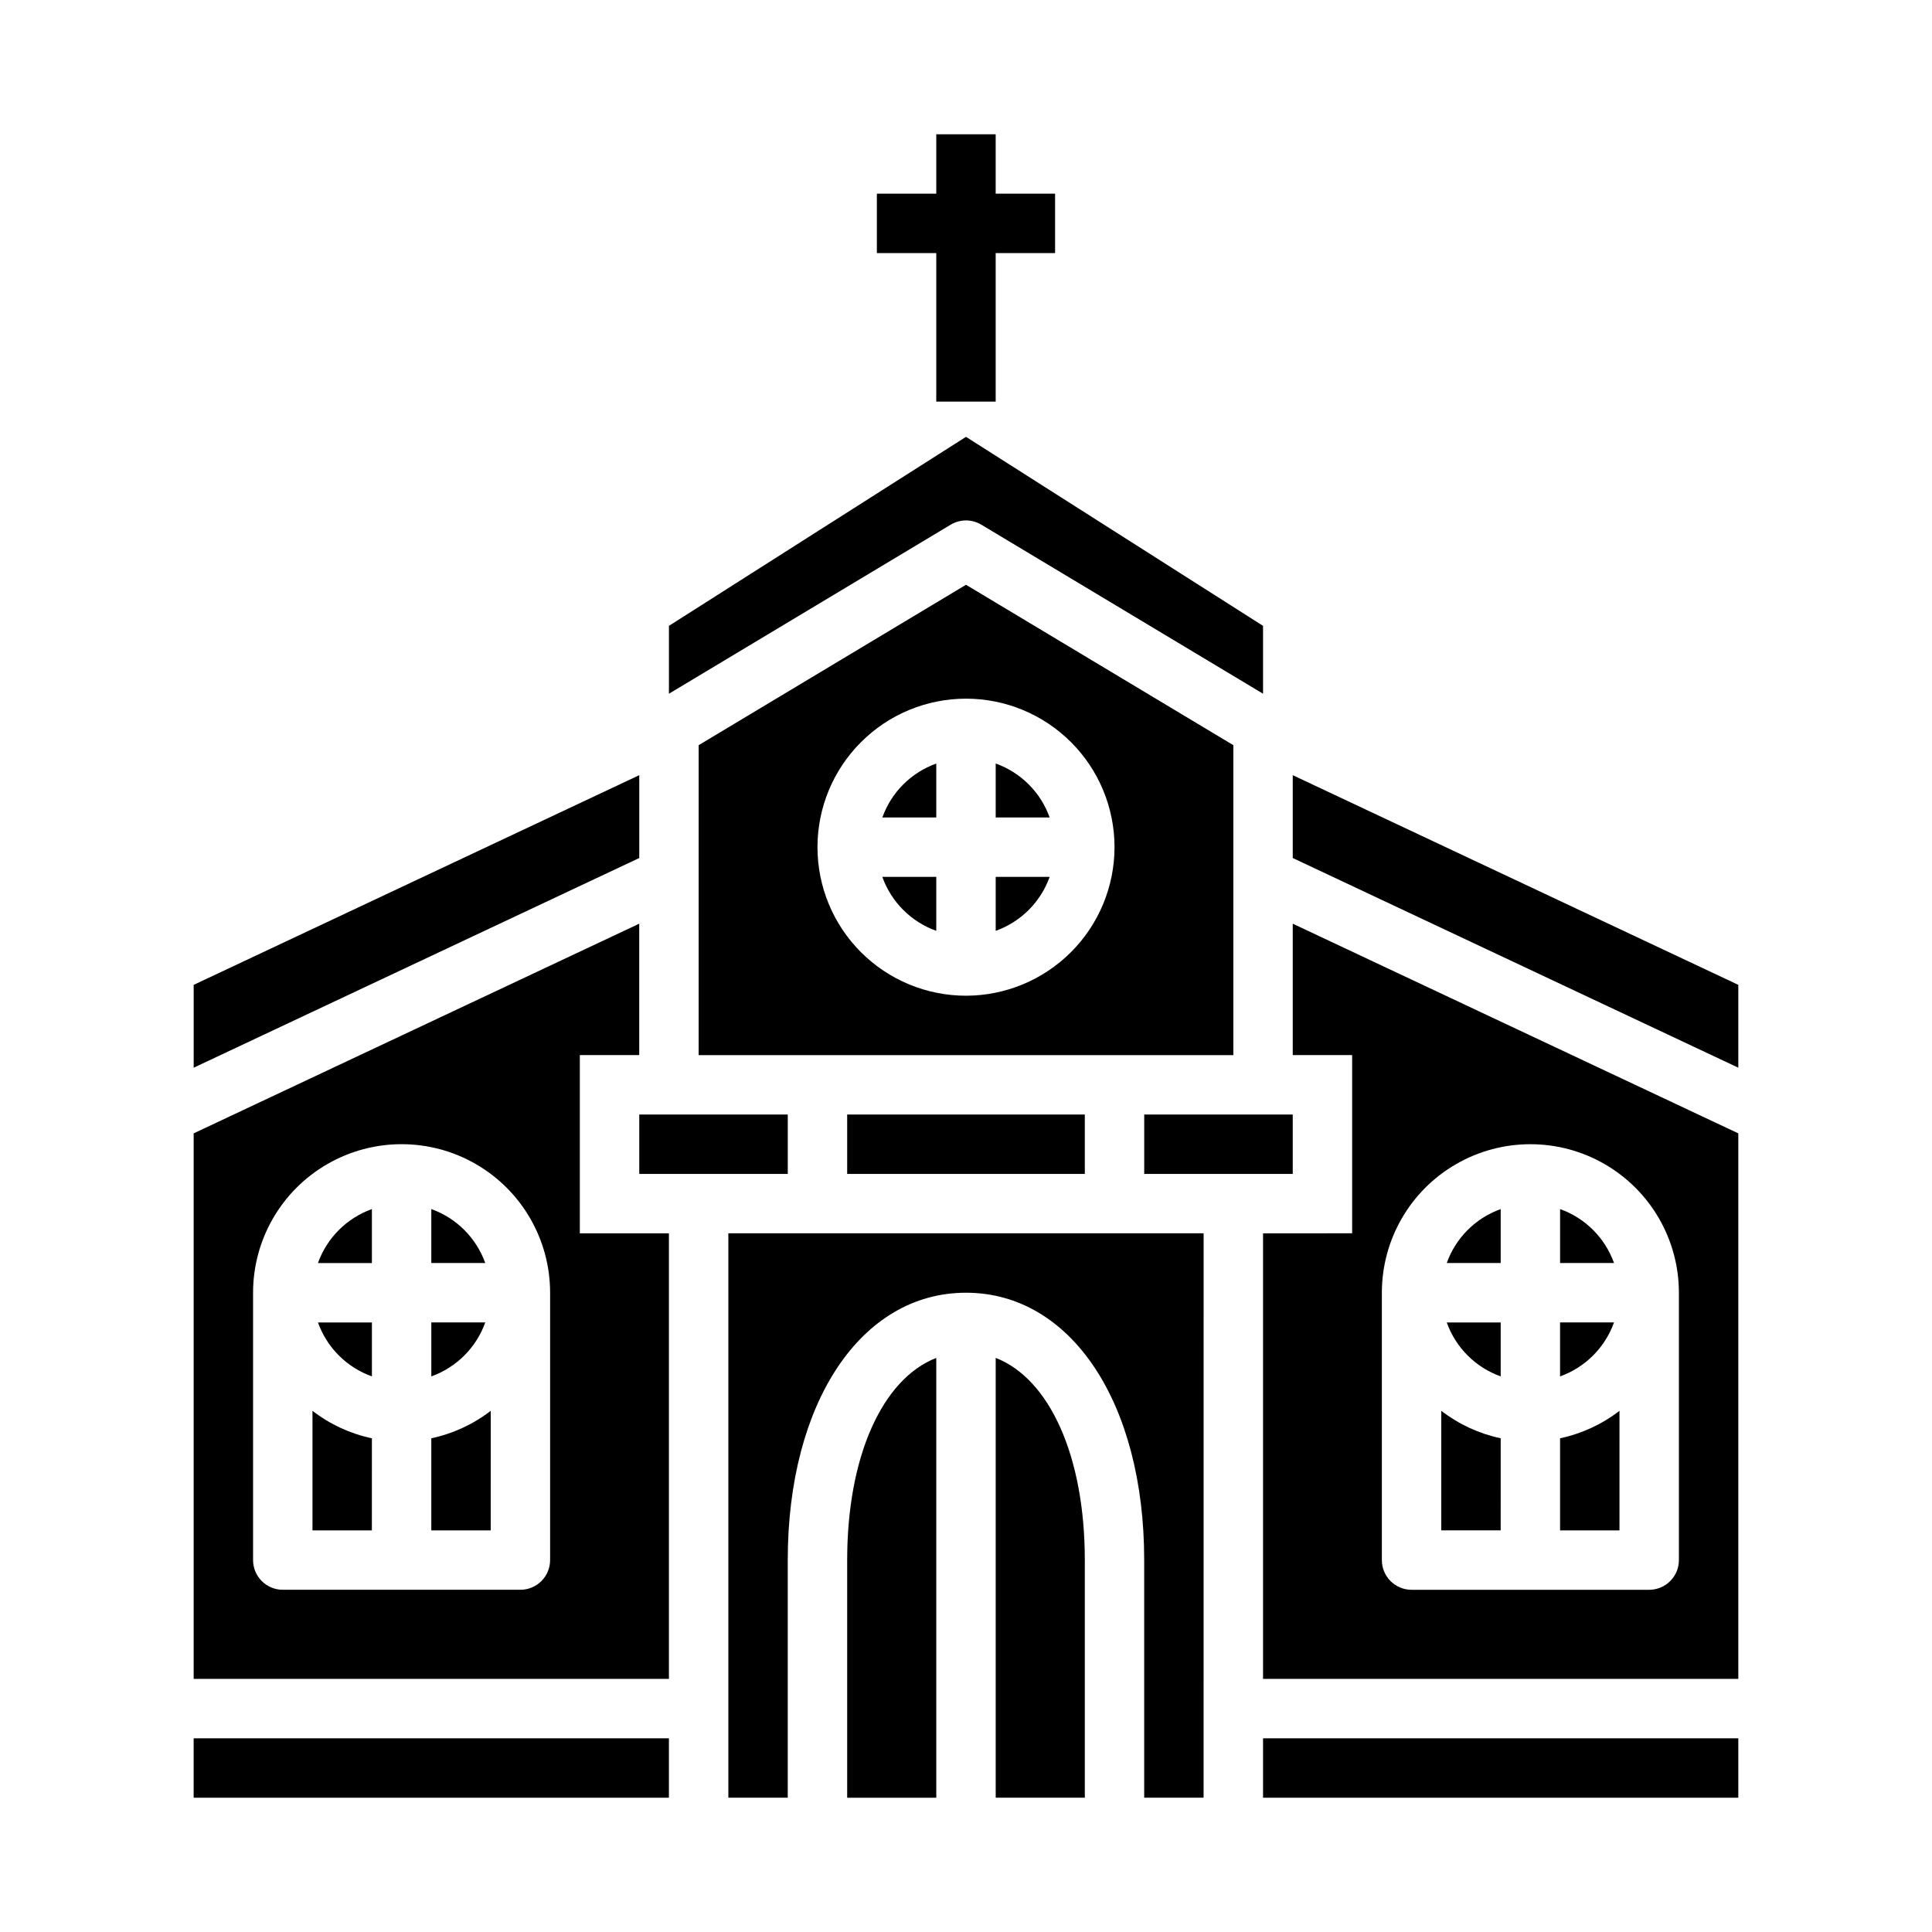
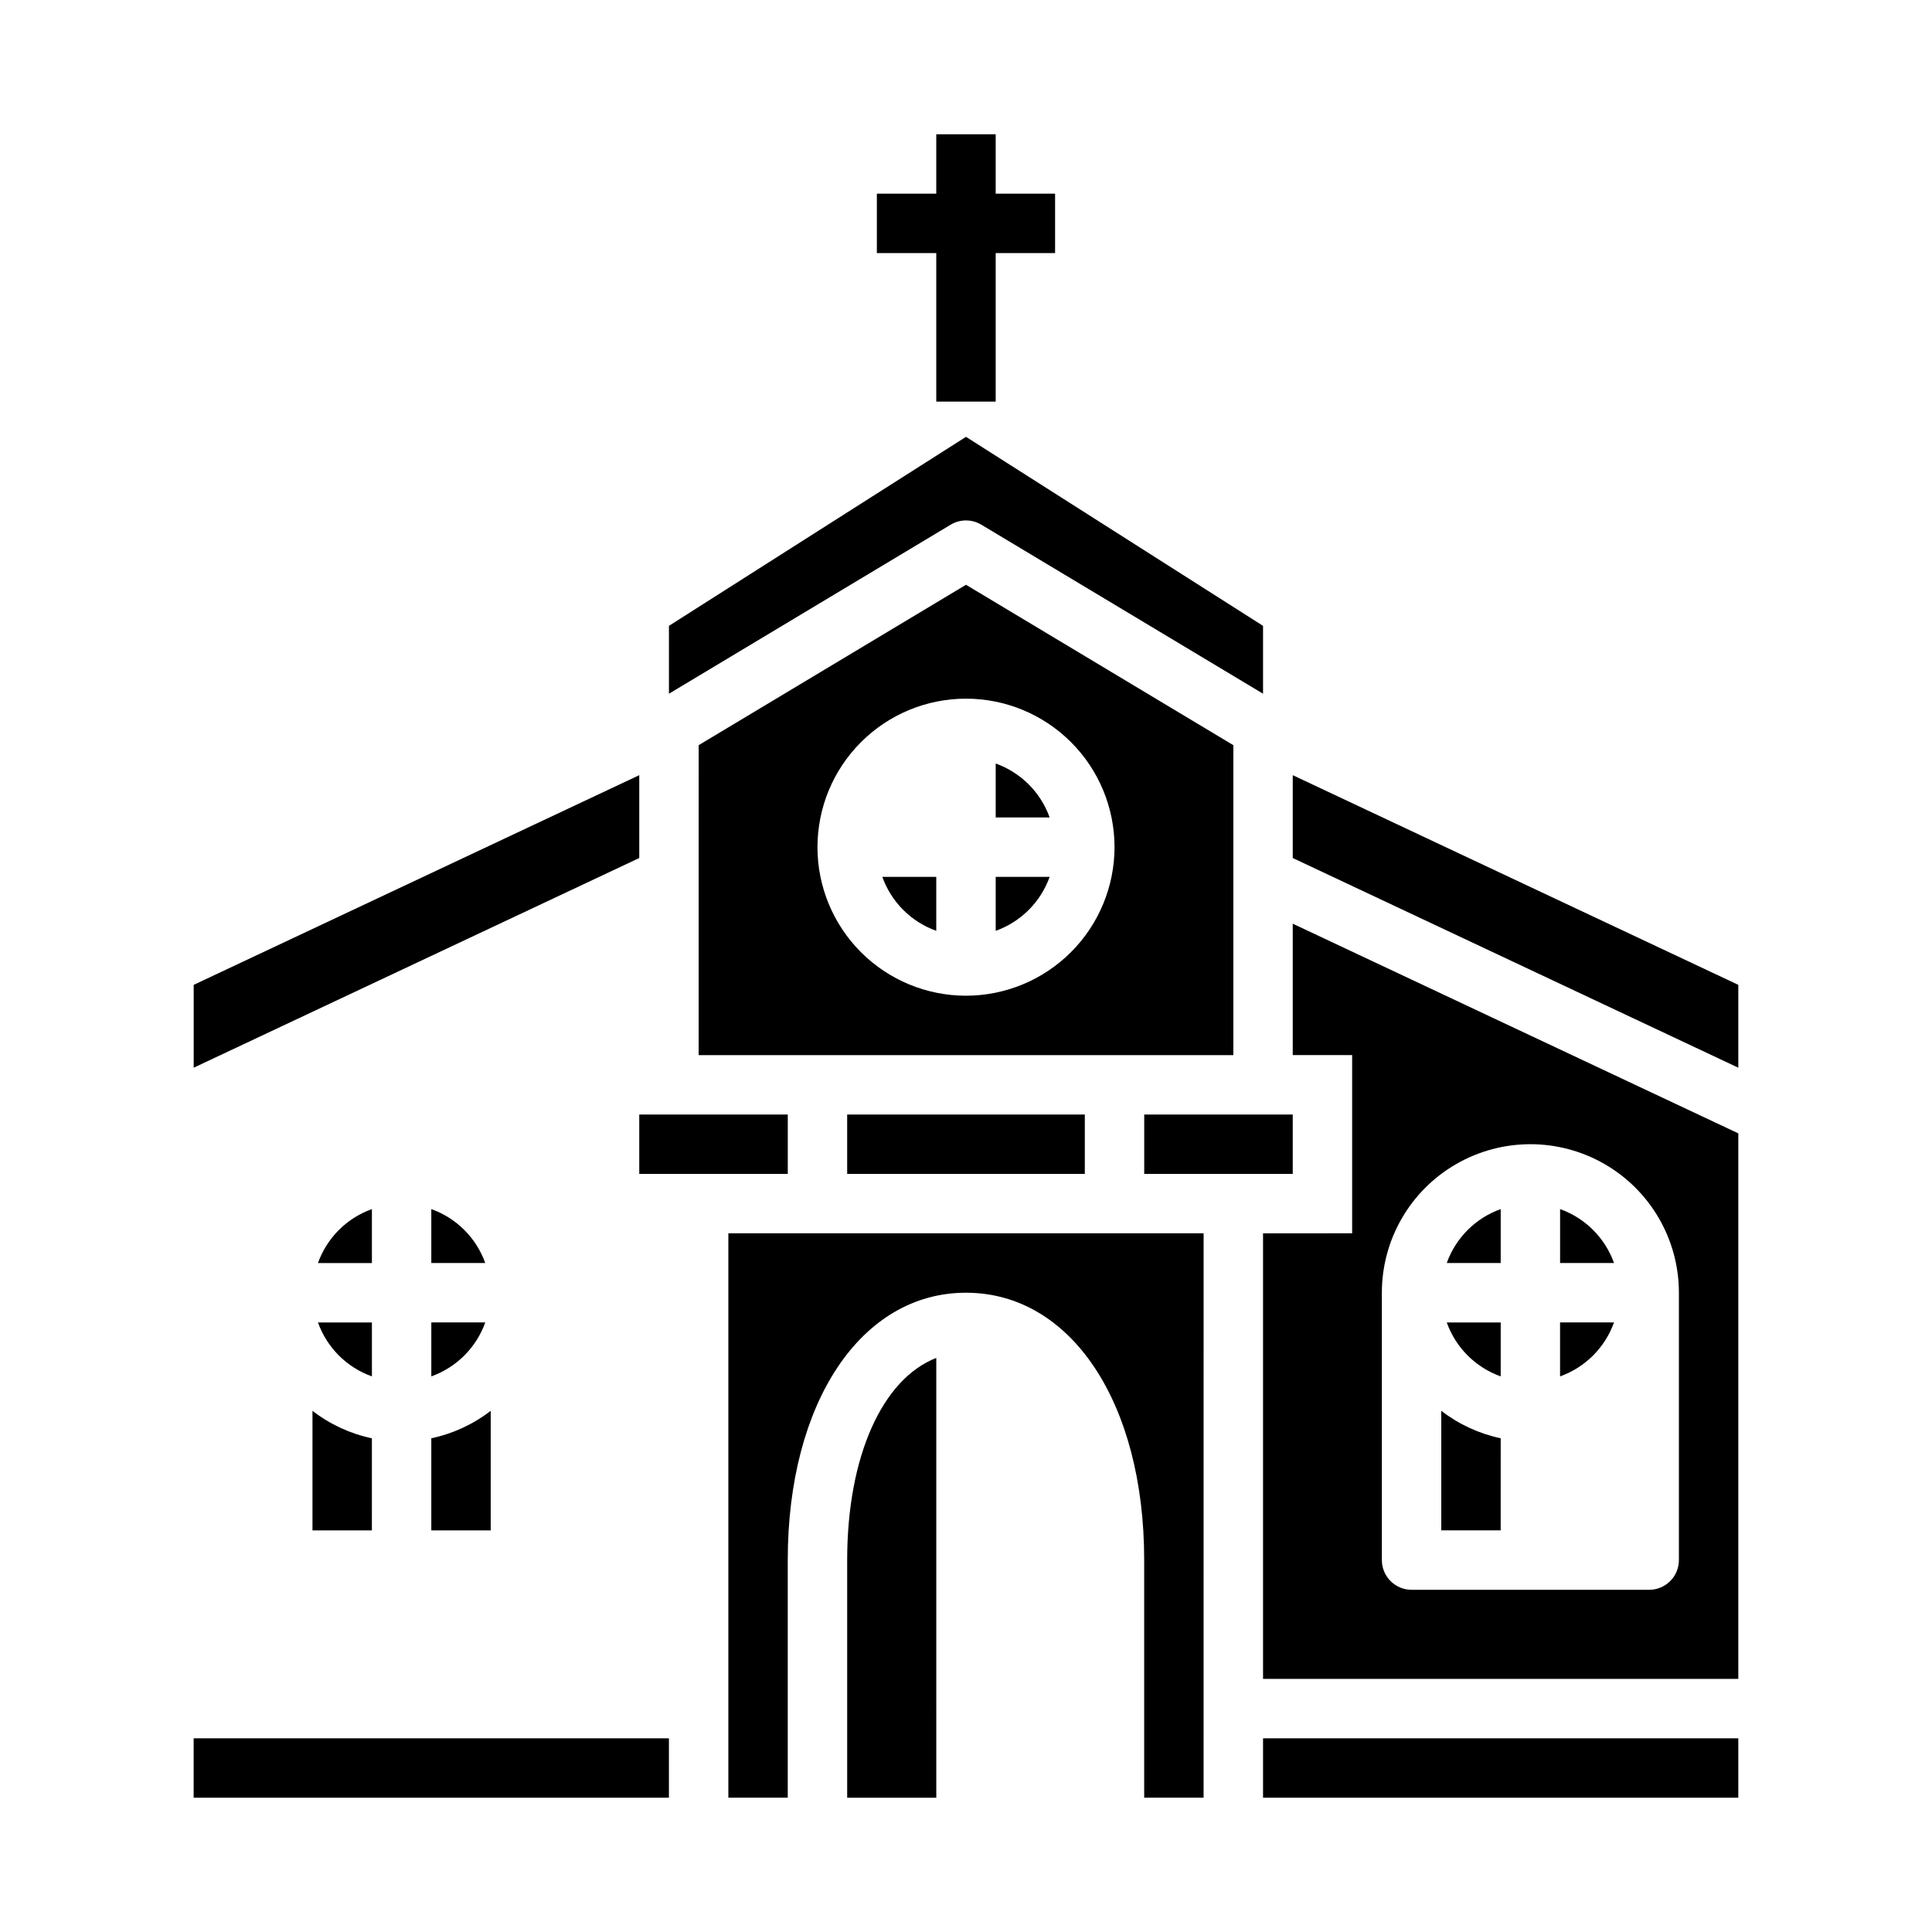
<svg xmlns="http://www.w3.org/2000/svg" fill="#000000" width="800px" height="800px" version="1.1" viewBox="144 144 512 512">
  <g>
    <path d="m195.32 604.67h125.95v15.742h-125.95z" />
    <path d="m400 281.92c1.426 0 2.828 0.391 4.051 1.125l74.668 44.801v-17.988l-78.719-50.09-78.723 50.09v17.988l74.668-44.801c1.223-0.734 2.625-1.125 4.055-1.125z" />
    <path d="m313.41 349.43-118.08 55.566v21.957l118.08-55.57z" />
    <path d="m226.81 549.57h15.742l0.004-24.402c-5.731-1.215-11.109-3.703-15.746-7.281z" />
    <path d="m258.3 464.42v14.297h14.297c-2.383-6.668-7.629-11.914-14.297-14.297z" />
    <path d="m272.6 494.46h-14.297v14.297c6.668-2.383 11.914-7.629 14.297-14.297z" />
    <path d="m242.56 508.76v-14.297h-14.297c2.383 6.668 7.629 11.914 14.297 14.297z" />
    <path d="m228.26 478.72h14.297v-14.297c-6.668 2.383-11.914 7.629-14.297 14.297z" />
    <path d="m447.23 439.36h39.359v15.742h-39.359z" />
    <path d="m407.87 390.68c6.668-2.383 11.914-7.629 14.297-14.297h-14.297z" />
-     <path d="m377.83 360.64h14.293v-14.293c-6.664 2.379-11.914 7.629-14.293 14.293z" />
    <path d="m392.12 390.68v-14.297h-14.293c2.379 6.668 7.629 11.914 14.293 14.297z" />
    <path d="m407.87 346.34v14.293h14.297c-2.383-6.664-7.629-11.914-14.297-14.293z" />
    <path d="m313.41 439.36h39.359v15.742h-39.359z" />
-     <path d="m368.51 439.36h62.977v15.742h-62.977z" />
+     <path d="m368.51 439.36h62.977v15.742h-62.977" />
    <path d="m470.85 341.48-70.848-42.508-70.848 42.508-0.004 82.137h141.7zm-70.848 66.395c-10.441 0-20.453-4.148-27.832-11.527-7.383-7.383-11.531-17.395-11.531-27.832 0-10.441 4.148-20.453 11.531-27.832 7.379-7.383 17.391-11.531 27.832-11.531 10.438 0 20.449 4.148 27.832 11.531 7.379 7.379 11.527 17.391 11.527 27.832-0.012 10.434-4.164 20.438-11.543 27.816s-17.383 11.531-27.816 11.543z" />
    <path d="m486.59 349.43v21.953l118.08 55.57v-21.957z" />
-     <path d="m573.18 517.88c-4.637 3.578-10.016 6.066-15.746 7.281v24.41h15.742z" />
    <path d="m541.7 508.76v-14.297h-14.297c2.383 6.668 7.629 11.914 14.297 14.297z" />
    <path d="m258.3 549.57h15.742l0.004-31.691c-4.637 3.578-10.016 6.066-15.746 7.281z" />
    <path d="m541.7 464.42c-6.668 2.383-11.914 7.629-14.297 14.297h14.297z" />
    <path d="m486.59 423.61h15.742v47.23l-23.613 0.004v118.08h125.95v-144.57l-118.08-55.566zm23.617 62.977c0-14.062 7.5-27.055 19.68-34.086 12.18-7.031 27.184-7.031 39.359 0 12.18 7.031 19.68 20.023 19.68 34.086v70.848c0 2.09-0.828 4.09-2.305 5.566-1.477 1.477-3.477 2.309-5.566 2.309h-62.977c-4.348 0-7.871-3.527-7.871-7.875z" />
    <path d="m557.44 464.42v14.297h14.297c-2.383-6.668-7.629-11.914-14.297-14.297z" />
    <path d="m541.7 525.16c-5.727-1.215-11.109-3.703-15.746-7.281v31.684h15.742z" />
    <path d="m571.73 494.46h-14.297v14.297c6.668-2.383 11.914-7.629 14.297-14.297z" />
-     <path d="m297.66 423.61h15.742v-34.824l-118.08 55.566v144.57h125.95v-118.08h-23.613zm-7.875 133.82c0 2.09-0.828 4.09-2.305 5.566-1.477 1.477-3.477 2.309-5.566 2.309h-62.977c-4.348 0-7.871-3.527-7.871-7.875v-70.848c0-14.062 7.5-27.055 19.68-34.086s27.184-7.031 39.359 0c12.18 7.031 19.68 20.023 19.68 34.086z" />
-     <path d="m407.87 503.86v116.55h23.617v-62.977c0-27.605-9.402-48.074-23.617-53.574z" />
    <path d="m368.51 557.44v62.977h23.617l-0.004-116.55c-14.215 5.5-23.613 25.969-23.613 53.574z" />
    <path d="m337.02 620.41h15.742v-62.977c0-41.723 19.422-70.848 47.23-70.848 27.812 0 47.23 29.125 47.23 70.848v62.977h15.742l0.008-149.57h-125.95z" />
    <path d="m478.72 604.67h125.95v15.742h-125.95z" />
    <path d="m392.12 250.43h15.746v-39.359h15.742v-15.746h-15.742v-15.742h-15.746v15.742h-15.742v15.746h15.742z" />
  </g>
</svg>